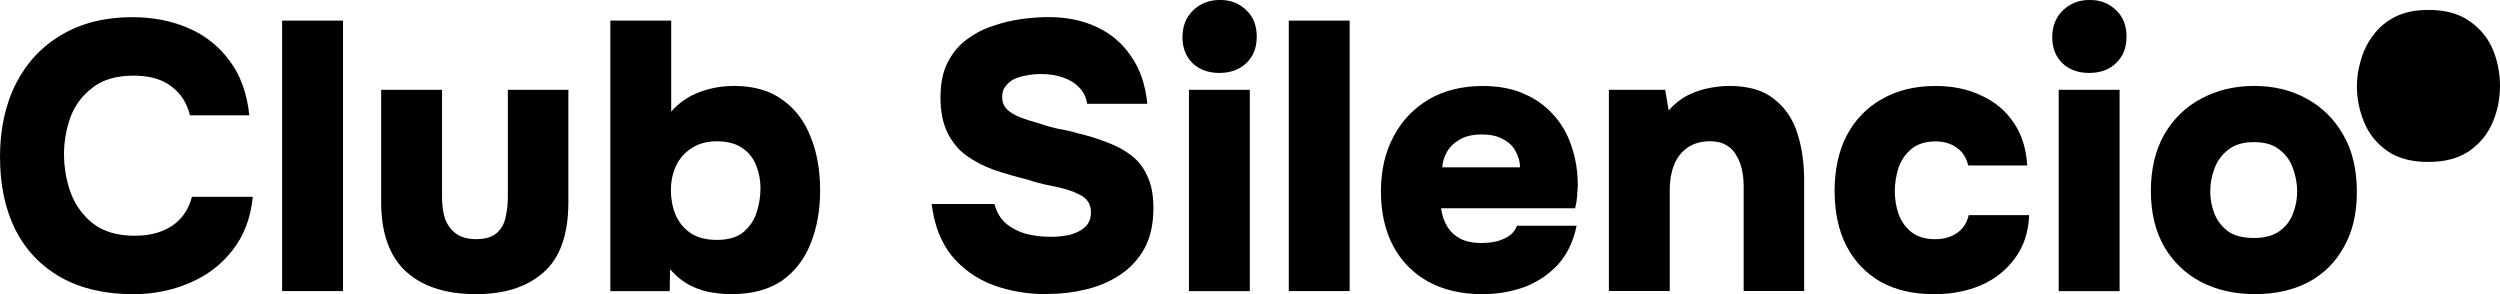
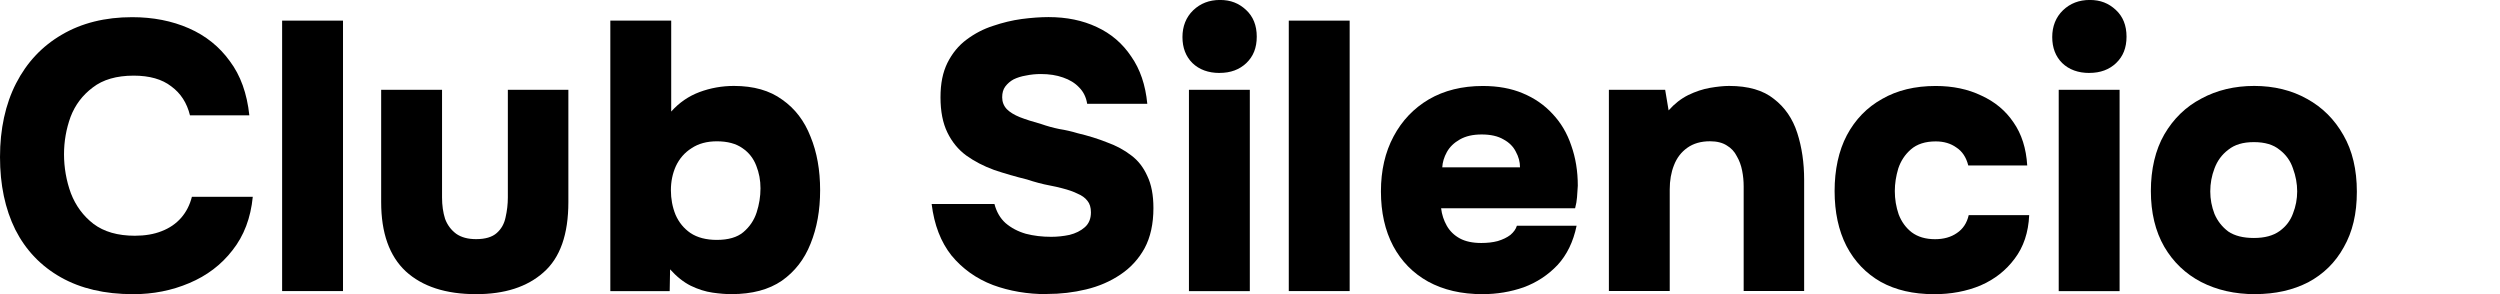
<svg xmlns="http://www.w3.org/2000/svg" id="Livello_2" viewBox="0 0 558.88 65.76">
  <g id="Livello_1-2">
    <path d="M29.7,65.76c-6.28,0-11.64-1.25-16.09-3.76-4.45-2.51-7.85-6.06-10.19-10.67-2.28-4.61-3.42-10.02-3.42-16.23s1.2-11.81,3.6-16.48c2.4-4.67,5.79-8.28,10.19-10.85,4.45-2.62,9.7-3.93,15.75-3.93,4.68,0,8.9.83,12.67,2.48,3.77,1.65,6.82,4.1,9.16,7.34,2.4,3.19,3.85,7.23,4.37,12.13h-13.27c-.68-2.79-2.08-4.95-4.19-6.49-2.05-1.59-4.85-2.39-8.39-2.39-3.82,0-6.88.88-9.16,2.65-2.28,1.71-3.94,3.9-4.96,6.58-.97,2.68-1.46,5.47-1.46,8.37s.51,5.92,1.54,8.71c1.08,2.79,2.77,5.07,5.05,6.83,2.34,1.76,5.42,2.65,9.24,2.65,2.28,0,4.28-.34,5.99-1.02,1.77-.68,3.22-1.68,4.37-2.99,1.14-1.31,1.94-2.88,2.4-4.7h13.61c-.46,4.73-1.97,8.71-4.54,11.96-2.51,3.25-5.74,5.69-9.67,7.34-3.88,1.65-8.07,2.48-12.58,2.48Z" />
    <path d="M63.07,65.07V4.61h13.61v60.46h-13.61Z" />
    <path d="M106.44,65.76c-6.79,0-12.04-1.71-15.75-5.12-3.65-3.42-5.48-8.57-5.48-15.46v-25.11h13.61v24.08c0,1.76.23,3.36.68,4.78.51,1.37,1.34,2.48,2.48,3.33,1.14.8,2.62,1.2,4.45,1.2,2.05,0,3.6-.46,4.62-1.37,1.03-.91,1.68-2.08,1.97-3.5.34-1.48.51-2.96.51-4.44v-24.08h13.53v25.11c0,7.23-1.85,12.47-5.56,15.71-3.65,3.25-8.67,4.87-15.07,4.87Z" />
    <path d="M163.58,65.76c-1.26,0-2.68-.11-4.28-.34-1.6-.23-3.22-.74-4.88-1.54-1.6-.8-3.14-2.02-4.62-3.67l-.09,4.87h-13.27V4.61h13.61v20.33c1.77-1.99,3.88-3.44,6.33-4.36,2.45-.91,5.02-1.37,7.7-1.37,4.39,0,7.99,1.02,10.79,3.07,2.85,1.99,4.96,4.75,6.33,8.28,1.43,3.47,2.14,7.46,2.14,11.96s-.71,8.43-2.14,11.96c-1.37,3.47-3.51,6.23-6.42,8.28-2.91,1.99-6.65,2.99-11.21,2.99ZM160.24,53.63c2.57,0,4.54-.57,5.91-1.71,1.43-1.2,2.43-2.68,3-4.44.57-1.76.86-3.56.86-5.38s-.31-3.44-.94-5.04c-.63-1.65-1.65-2.96-3.08-3.93-1.43-1.02-3.34-1.54-5.74-1.54-2.22,0-4.11.51-5.65,1.54-1.54.97-2.71,2.31-3.51,4.01-.74,1.65-1.11,3.44-1.11,5.38s.34,3.76,1.03,5.47c.74,1.71,1.85,3.07,3.34,4.1,1.54,1.02,3.51,1.54,5.91,1.54Z" />
    <path d="M234.03,65.76c-4.34,0-8.36-.68-12.07-2.05-3.71-1.42-6.79-3.62-9.24-6.58-2.4-3.02-3.88-6.86-4.45-11.53h14.04c.46,1.76,1.28,3.19,2.48,4.27,1.26,1.08,2.77,1.88,4.54,2.39,1.77.46,3.65.68,5.65.68,1.37,0,2.74-.14,4.11-.43,1.37-.34,2.51-.91,3.42-1.71.91-.8,1.37-1.91,1.37-3.33,0-1.08-.26-1.94-.77-2.56-.51-.68-1.26-1.22-2.23-1.62-.91-.46-2.05-.85-3.42-1.2-.86-.23-1.74-.43-2.65-.6-.91-.17-1.8-.37-2.65-.6-.86-.23-1.71-.48-2.57-.77-2.57-.63-5.02-1.34-7.36-2.13-2.34-.85-4.42-1.94-6.25-3.25-1.77-1.31-3.17-3.02-4.19-5.12-1.03-2.11-1.54-4.73-1.54-7.86s.51-5.58,1.54-7.69c1.08-2.16,2.51-3.9,4.28-5.21,1.83-1.37,3.79-2.39,5.91-3.07,2.17-.74,4.31-1.25,6.42-1.54,2.17-.28,4.17-.43,5.99-.43,4.05,0,7.65.74,10.79,2.22,3.2,1.48,5.76,3.67,7.7,6.58,2,2.85,3.2,6.38,3.6,10.59h-13.44c-.23-1.48-.83-2.7-1.8-3.67-.91-.97-2.11-1.71-3.6-2.22-1.43-.51-3.08-.77-4.96-.77-1.14,0-2.25.11-3.34.34-1.03.17-1.94.46-2.74.85-.74.4-1.37.94-1.88,1.62-.46.63-.68,1.42-.68,2.39,0,1.02.34,1.91,1.03,2.65.68.68,1.65,1.28,2.91,1.79,1.31.51,2.91,1.02,4.79,1.54,1.31.46,2.65.83,4.02,1.11,1.43.23,2.8.54,4.11.94,2.4.57,4.59,1.25,6.59,2.05,2.06.74,3.85,1.71,5.39,2.9,1.54,1.14,2.74,2.68,3.6,4.61.91,1.88,1.37,4.27,1.37,7.17,0,3.53-.66,6.52-1.97,8.97-1.31,2.39-3.11,4.36-5.39,5.89-2.28,1.54-4.85,2.65-7.7,3.33-2.8.68-5.71,1.02-8.73,1.02Z" />
    <path d="M265.79,65.07V20.07h13.61v45.01h-13.61ZM272.64,16.31c-2.51,0-4.54-.74-6.08-2.22-1.48-1.48-2.22-3.42-2.22-5.81s.8-4.44,2.4-5.98c1.6-1.54,3.6-2.31,5.99-2.31s4.22.74,5.82,2.22c1.6,1.48,2.4,3.47,2.4,5.98s-.77,4.41-2.31,5.89c-1.54,1.48-3.54,2.22-5.99,2.22Z" />
    <path d="M288.11,65.07V4.61h13.61v60.46h-13.61Z" />
    <path d="M331.4,65.76c-4.68,0-8.73-.94-12.16-2.82-3.37-1.88-5.96-4.53-7.79-7.94-1.83-3.47-2.74-7.54-2.74-12.21s.94-8.77,2.83-12.3c1.88-3.53,4.51-6.29,7.88-8.28,3.42-1.99,7.45-2.99,12.07-2.99,3.37,0,6.33.54,8.9,1.62,2.62,1.08,4.85,2.62,6.68,4.61,1.88,1.99,3.28,4.36,4.19,7.09.97,2.73,1.46,5.72,1.46,8.97-.06.85-.12,1.71-.17,2.56-.06.8-.2,1.62-.43,2.48h-29.96c.17,1.42.6,2.73,1.28,3.93.69,1.2,1.65,2.13,2.91,2.82,1.26.68,2.85,1.02,4.79,1.02,1.37,0,2.6-.14,3.68-.43,1.14-.34,2.08-.8,2.83-1.37.74-.63,1.23-1.31,1.45-2.05h13.35c-.74,3.59-2.17,6.52-4.28,8.8-2.11,2.22-4.62,3.87-7.53,4.95-2.91,1.02-5.99,1.54-9.24,1.54ZM322.42,37.4h17.38c0-1.2-.31-2.36-.94-3.5-.57-1.14-1.48-2.05-2.74-2.73-1.25-.74-2.88-1.11-4.88-1.11s-3.57.37-4.88,1.11c-1.31.74-2.28,1.68-2.91,2.82-.63,1.14-.97,2.28-1.03,3.42Z" />
    <path d="M359.67,65.07V20.07h12.58l.77,4.61c1.31-1.48,2.77-2.62,4.37-3.42,1.65-.8,3.28-1.34,4.88-1.62,1.65-.28,3.08-.43,4.28-.43,4.28,0,7.62.97,10.01,2.9,2.45,1.88,4.19,4.41,5.22,7.6,1.03,3.19,1.54,6.69,1.54,10.5v24.85h-13.52v-23.4c0-1.2-.11-2.36-.34-3.5-.23-1.2-.63-2.28-1.2-3.25-.51-1.02-1.26-1.82-2.23-2.39-.97-.63-2.23-.94-3.77-.94-2,0-3.68.48-5.05,1.45-1.37.97-2.37,2.28-3,3.93-.63,1.59-.94,3.39-.94,5.38v22.72h-13.61Z" />
    <path d="M432.29,65.76c-4.57,0-8.5-.91-11.81-2.73-3.31-1.88-5.88-4.55-7.7-8.03-1.77-3.47-2.65-7.57-2.65-12.3s.91-9,2.74-12.47c1.88-3.53,4.51-6.23,7.88-8.11,3.37-1.94,7.36-2.9,11.98-2.9,3.82,0,7.22.71,10.19,2.14,3.02,1.37,5.42,3.36,7.19,5.98,1.83,2.62,2.85,5.84,3.08,9.65h-13.18c-.46-1.82-1.34-3.16-2.65-4.01-1.26-.91-2.8-1.37-4.62-1.37-2.34,0-4.19.6-5.56,1.79-1.31,1.14-2.25,2.56-2.82,4.27-.51,1.71-.77,3.39-.77,5.04,0,1.82.29,3.56.86,5.21.63,1.65,1.6,2.99,2.91,4.01,1.37,1.02,3.11,1.54,5.22,1.54,1.94,0,3.57-.46,4.88-1.37,1.37-.91,2.25-2.25,2.65-4.01h13.52c-.17,3.87-1.26,7.12-3.25,9.74-1.94,2.62-4.48,4.61-7.62,5.98-3.14,1.31-6.62,1.96-10.44,1.96Z" />
    <path d="M460.23,65.07V20.07h13.61v45.01h-13.61ZM467.08,16.31c-2.51,0-4.54-.74-6.08-2.22-1.48-1.48-2.22-3.42-2.22-5.81s.8-4.44,2.4-5.98c1.6-1.54,3.6-2.31,5.99-2.31s4.22.74,5.82,2.22c1.6,1.48,2.4,3.47,2.4,5.98s-.77,4.41-2.31,5.89c-1.54,1.48-3.54,2.22-5.99,2.22Z" />
    <path d="M504.12,65.76c-4.51,0-8.53-.91-12.07-2.73-3.48-1.82-6.22-4.44-8.22-7.86-2-3.47-3-7.63-3-12.47s1-9.17,3-12.64c2.05-3.53,4.82-6.21,8.3-8.03,3.48-1.88,7.42-2.82,11.81-2.82s8.39.97,11.81,2.9c3.42,1.88,6.14,4.58,8.13,8.11,2,3.47,3,7.69,3,12.64s-.97,8.97-2.91,12.38c-1.88,3.42-4.54,6.03-7.96,7.86-3.42,1.76-7.39,2.65-11.9,2.65ZM503.86,53.2c2.4,0,4.31-.51,5.74-1.54s2.42-2.33,3-3.93c.63-1.59.94-3.25.94-4.95s-.31-3.42-.94-5.12c-.57-1.71-1.57-3.1-3-4.18-1.37-1.14-3.28-1.71-5.74-1.71s-4.31.57-5.73,1.71c-1.43,1.08-2.45,2.48-3.08,4.18-.63,1.65-.94,3.36-.94,5.12s.31,3.39.94,5.04c.68,1.59,1.71,2.9,3.08,3.93,1.43.97,3.34,1.45,5.73,1.45Z" />
-     <path d="M533.6,33.69c2.35,1.68,5.43,2.51,9.24,2.51s6.74-.81,9.15-2.43c2.35-1.62,4.09-3.73,5.21-6.33,1.12-2.6,1.68-5.33,1.68-8.19s-.53-5.6-1.6-8.19c-1.12-2.6-2.85-4.7-5.21-6.33-2.35-1.68-5.4-2.51-9.15-2.51-2.97,0-5.46.51-7.47,1.54-2.02,1.03-3.64,2.38-4.87,4.06-1.29,1.68-2.21,3.52-2.77,5.52-.62,2-.92,4-.92,6,0,2.7.53,5.35,1.6,7.95,1.06,2.6,2.77,4.73,5.12,6.41Z" />
  </g>
</svg>